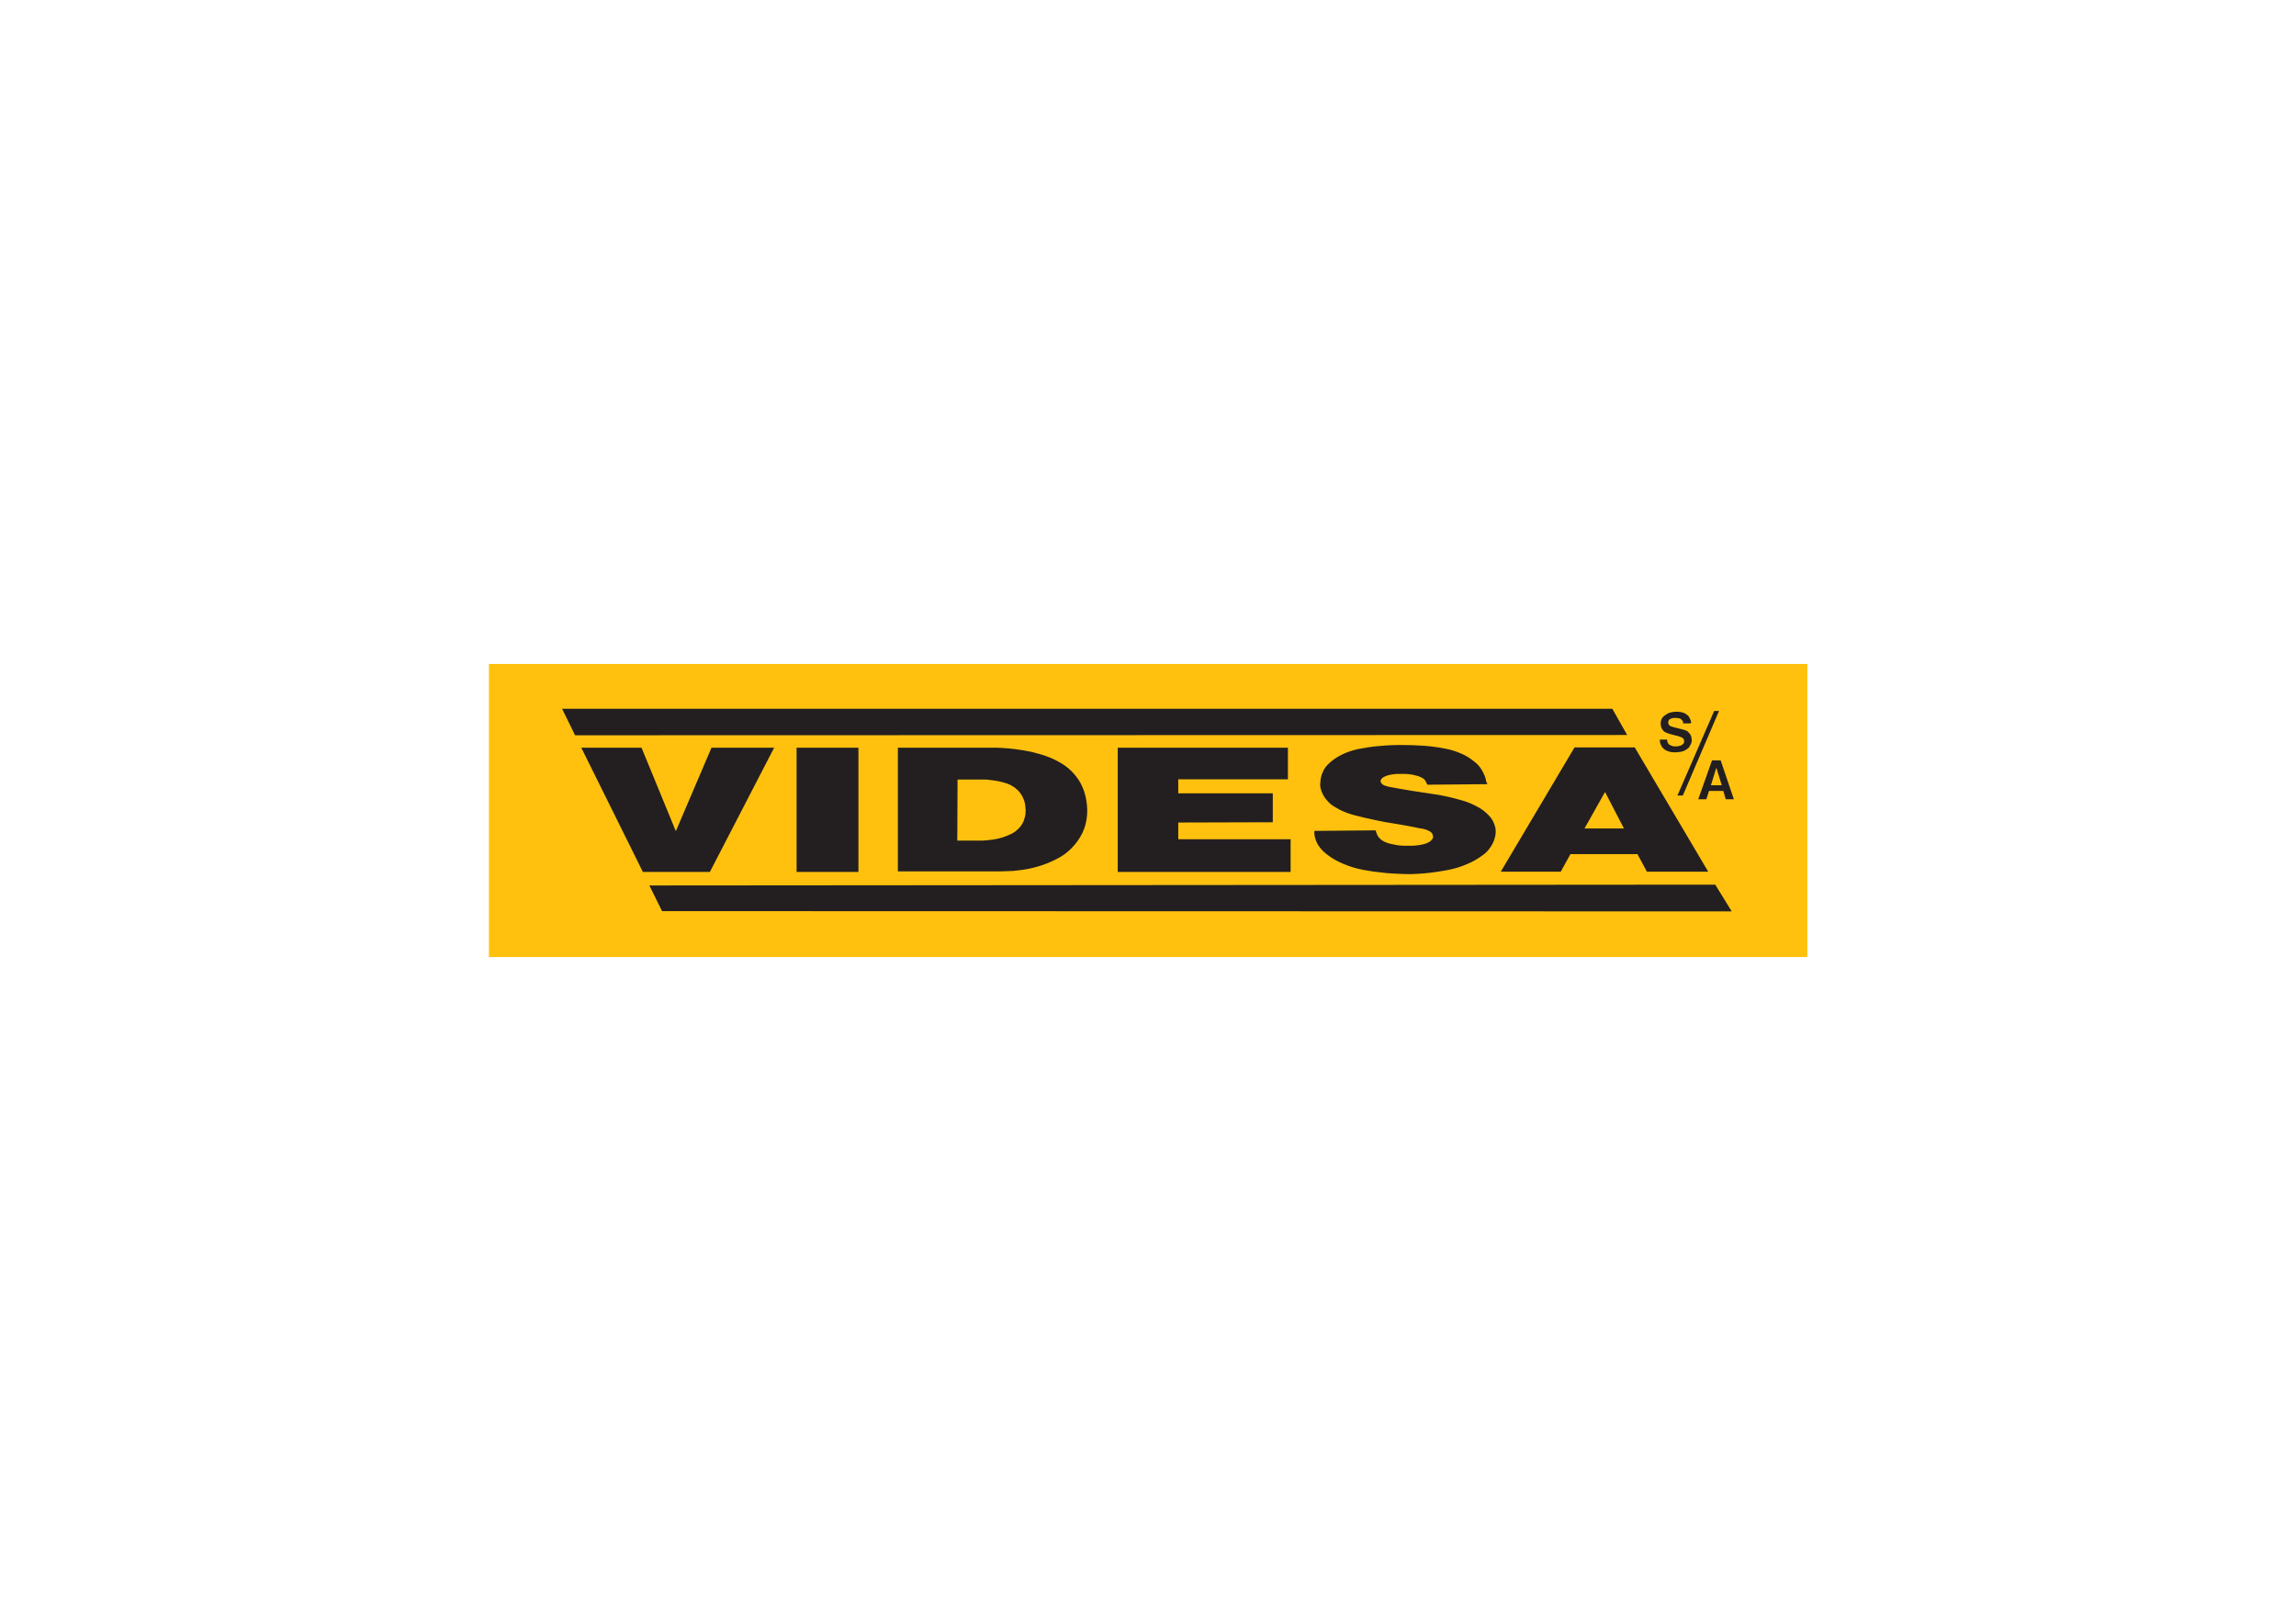
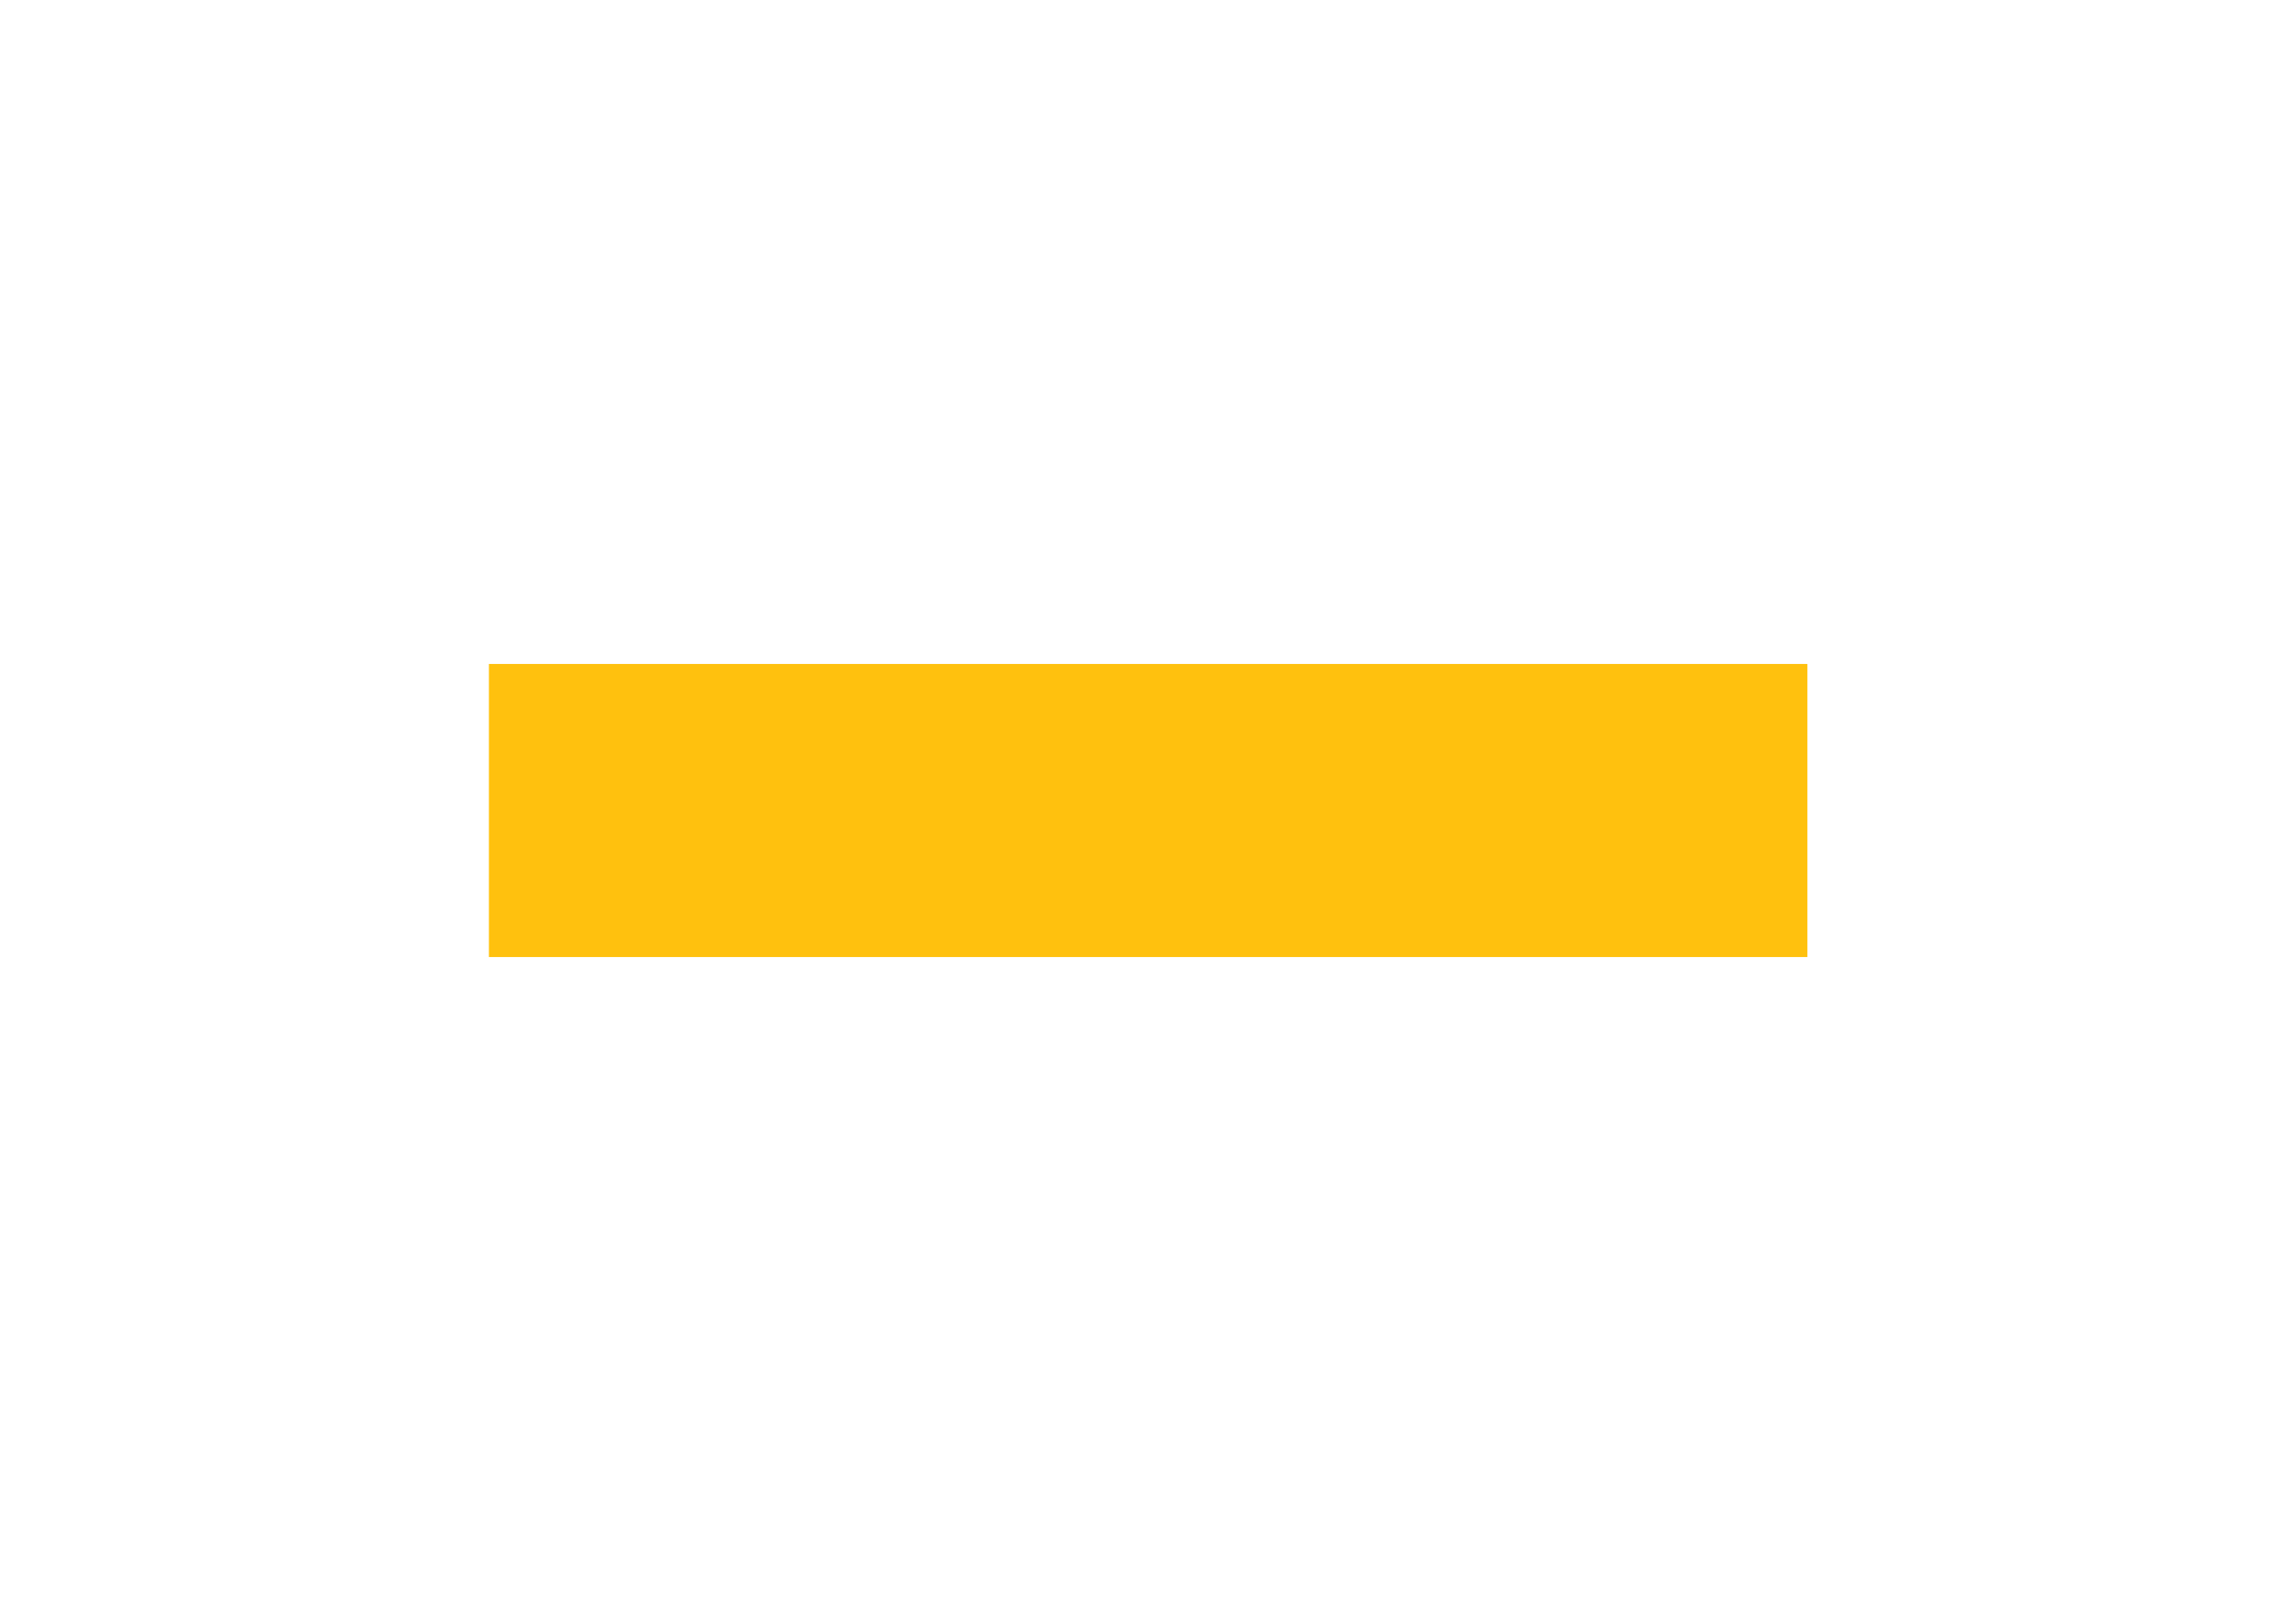
<svg xmlns="http://www.w3.org/2000/svg" version="1.1" id="Calque_1" x="0px" y="0px" viewBox="0 0 850 600" style="enable-background:new 0 0 850 600;" xml:space="preserve">
  <style type="text/css">
	.st0{fill:none;}
	.st1{fill:#FFC10E;}
	.st2{fill-rule:evenodd;clip-rule:evenodd;fill:#231F20;}
</style>
  <g>
    <g id="fond">
      <path class="st0" d="M850,0H0v600h850V0L850,0z" />
    </g>
    <g id="colors">
      <g>
        <rect x="181" y="245.8" class="st1" width="488.1" height="108.5" />
-         <path class="st2" d="M212.9,272.2l-4.8-9.8h388.8l5.5,9.7L212.9,272.2L212.9,272.2z M286.6,276.8l-23.8,46h-24.8l-22.8-46h22.3     l12.7,30.9l13.2-30.9H286.6L286.6,276.8z M245.1,337.3l-4.7-9.5l394.6-0.3l6.1,9.9L245.1,337.3L245.1,337.3z M317.8,276.8v46     h-22.9v-46H317.8z M354.5,288.6h8.4c0.7,0,1.3,0,2,0c0.7,0,1.3,0.1,2,0.2c1.1,0.1,2.1,0.3,3.2,0.5c1,0.2,1.8,0.5,2.8,0.8     c1.1,0.4,1.9,0.9,2.8,1.5c0.8,0.6,1.4,1.2,2,2c0.6,0.8,1,1.6,1.4,2.6c0.4,1.2,0.5,2.2,0.6,3.5c0,1,0,1.8-0.3,2.8     c-0.2,0.8-0.4,1.5-0.8,2.2c-0.5,0.9-1,1.6-1.8,2.3c-0.8,0.8-1.6,1.3-2.6,1.8c-1,0.5-1.9,0.8-3,1.2c-1.2,0.4-2.2,0.6-3.5,0.8     c-0.9,0.1-1.7,0.2-2.6,0.3c-0.9,0.1-1.7,0.1-2.6,0.1h-8.1L354.5,288.6L354.5,288.6z M332.4,276.8h34.9c1.4,0,2.5,0,3.8,0.1     c1.6,0.1,2.9,0.2,4.5,0.4c2.3,0.3,4.2,0.6,6.5,1.1c2,0.5,3.8,1,5.7,1.7c2.4,0.9,4.3,1.9,6.4,3.3c1.8,1.3,3.1,2.6,4.4,4.3     c1.3,1.7,2.1,3.4,2.8,5.4c0.7,2.2,1,4.2,1.1,6.6c0,1.7-0.1,3.2-0.5,4.9c-0.3,1.5-0.8,2.7-1.4,4c-1.1,2.1-2.3,3.8-4,5.5     c-1.7,1.7-3.4,2.9-5.6,4c-2.2,1.1-4.1,1.9-6.5,2.6c-2.6,0.8-4.8,1.2-7.4,1.5c-1.4,0.2-2.7,0.3-4.1,0.3c-1.9,0.1-3.4,0.1-5.3,0.1     h-35.3L332.4,276.8L332.4,276.8z M436.2,304.5v6.2h41.6v12.1h-64v-46h63v11.7h-40.6v5.2h35v10.7L436.2,304.5L436.2,304.5z      M550.6,290.3l-22.2,0.2c0-0.1-0.1-0.2-0.2-0.4c0-0.1-0.1-0.2-0.1-0.3c-0.2-0.3-0.3-0.6-0.5-0.9c-0.2-0.2-0.3-0.4-0.6-0.6     c-0.4-0.3-0.8-0.5-1.3-0.7c-0.6-0.3-1.2-0.4-1.9-0.6c-0.8-0.2-1.4-0.3-2.2-0.4c-0.8-0.1-1.5-0.1-2.3-0.1c-0.7,0-1.3,0-1.9,0     c-0.7,0-1.3,0.1-2,0.2c-0.6,0.1-1.2,0.2-1.8,0.4c-0.5,0.2-0.9,0.3-1.4,0.6c-0.3,0.2-0.6,0.4-0.8,0.7c-0.1,0.2-0.2,0.4-0.3,0.6     c0,0.3,0,0.5,0.2,0.8c0.2,0.3,0.4,0.5,0.7,0.7c0.4,0.2,0.7,0.4,1.2,0.5c0.6,0.2,1.1,0.3,1.7,0.4c0.2,0,0.4,0.1,0.6,0.1     c1,0.2,1.8,0.3,2.7,0.5c0.6,0.1,1.2,0.2,1.8,0.3c1,0.2,1.8,0.3,2.9,0.5l7.3,1.1c2.1,0.3,3.9,0.6,6,1.1c2,0.5,3.7,0.9,5.7,1.5     c1.9,0.6,3.5,1.3,5.3,2.3c1.5,0.8,2.6,1.7,3.8,2.9c1.1,1.1,1.8,2.2,2.3,3.7c0.5,1.3,0.5,2.6,0.3,3.9c-0.3,1.5-0.8,2.8-1.6,4     c-0.9,1.4-1.8,2.4-3.1,3.3c-1.9,1.4-3.6,2.4-5.8,3.3c-2.3,1-4.3,1.6-6.7,2.1c-3.1,0.6-5.8,1-8.9,1.3c-3.3,0.3-6.2,0.4-9.5,0.2     c-2.3-0.1-4.3-0.2-6.6-0.5c-2.2-0.2-4.1-0.5-6.3-0.9c-2.8-0.5-5.2-1.2-7.8-2.3c-2.3-1-4.2-2-6.2-3.6c-1.3-1-2.3-2.1-3.2-3.5     c-0.7-1.2-1.1-2.4-1.3-3.8c0-0.1,0-0.2,0-0.3c0-0.3,0-0.6,0-1l22.7-0.2c0,0.1,0.1,0.2,0.1,0.4c0,0.1,0,0.2,0.1,0.3     c0.1,0.5,0.3,0.9,0.6,1.4c0.2,0.3,0.4,0.6,0.6,0.8c0.5,0.5,1,0.9,1.6,1.2c0.8,0.4,1.6,0.7,2.5,0.9c0.9,0.2,1.6,0.3,2.5,0.5     c0.9,0.1,1.7,0.2,2.7,0.2c0.9,0,1.6,0,2.5,0c0.9,0,1.7-0.1,2.6-0.2c0.9-0.1,1.6-0.3,2.4-0.5c0.7-0.2,1.2-0.5,1.8-0.8     c0.4-0.3,0.7-0.6,1-1c0.2-0.3,0.3-0.6,0.2-1c0-0.4-0.1-0.7-0.3-1c-0.2-0.3-0.4-0.5-0.8-0.8c-0.4-0.2-0.8-0.4-1.3-0.6     c-0.7-0.2-1.2-0.4-1.9-0.5c-0.1,0-0.2,0-0.3,0c-1.4-0.3-2.6-0.5-4-0.8c-0.3-0.1-0.7-0.1-1-0.2c-1.7-0.3-3-0.5-4.7-0.8     c-1.2-0.2-2.3-0.4-3.6-0.6c-1.1-0.2-2-0.4-3-0.6c-1.5-0.3-2.7-0.6-4.1-0.9c-1.3-0.3-2.4-0.6-3.7-0.9c-1.5-0.4-2.8-0.8-4.2-1.4     c-1.3-0.5-2.3-1.1-3.5-1.8c-1-0.6-1.8-1.2-2.5-2c-0.7-0.8-1.3-1.5-1.8-2.5c-0.4-0.8-0.7-1.5-0.9-2.4c-0.2-0.8-0.2-1.5-0.1-2.3     c0.1-1.4,0.4-2.6,1-3.9c0.5-1.2,1.2-2,2.1-2.9c1.5-1.4,3-2.4,4.8-3.3c2-1,3.9-1.6,6.1-2.1c2.7-0.5,4.9-0.9,7.6-1.1     c3-0.3,5.6-0.4,8.6-0.4c3,0,5.4,0.1,8.4,0.3c2.6,0.2,4.8,0.5,7.4,1c2.3,0.4,4.1,1,6.2,1.9c1.9,0.8,3.4,1.8,5,3.1     c1.1,0.9,1.9,1.8,2.6,3c0.7,1.2,1.2,2.3,1.5,3.6c0,0.2,0.1,0.5,0.1,0.7C550.5,289.7,550.6,290,550.6,290.3L550.6,290.3z      M586.6,306.7l7.6-13.5l7,13.5H586.6L586.6,306.7z M581.4,316.2l-3.6,6.5h-22.2l27.3-46h22.3l27.2,46h-22.7l-3.5-6.5H581.4z      M625.8,267.8h-2.7c0-0.1,0-0.1,0-0.2c0-0.1,0-0.1,0-0.2c0-0.2-0.1-0.4-0.2-0.5c-0.1-0.2-0.2-0.3-0.3-0.4     c-0.2-0.2-0.3-0.3-0.5-0.4c-0.2-0.1-0.4-0.2-0.6-0.2s-0.4-0.1-0.7-0.1c-0.2,0-0.5,0-0.7,0c-0.2,0-0.3,0-0.5,0     c-0.2,0-0.3,0-0.5,0.1c-0.2,0-0.3,0.1-0.4,0.1c-0.2,0.1-0.3,0.1-0.4,0.2c-0.2,0.1-0.3,0.2-0.4,0.3c-0.1,0.1-0.2,0.2-0.2,0.4     c0,0.1-0.1,0.2-0.1,0.3c0,0.1,0,0.2,0,0.4c0,0.2,0.1,0.4,0.2,0.6c0.1,0.2,0.2,0.3,0.3,0.4c0.2,0.1,0.3,0.2,0.5,0.3     c0.3,0.1,0.6,0.2,1,0.3l1.9,0.5c0.5,0.1,0.8,0.2,1.3,0.3c0.3,0.1,0.6,0.2,1,0.3c0.3,0.1,0.5,0.2,0.7,0.3c0.2,0.1,0.4,0.3,0.6,0.5     c0.2,0.2,0.4,0.4,0.5,0.6c0.2,0.2,0.3,0.5,0.4,0.7c0.1,0.2,0.2,0.5,0.2,0.8c0,0.3,0.1,0.5,0.1,0.8c0,0.3,0,0.5-0.1,0.8     s-0.1,0.5-0.3,0.8c-0.2,0.3-0.3,0.6-0.5,0.9c-0.2,0.3-0.4,0.5-0.7,0.7c-0.3,0.2-0.6,0.4-0.9,0.6c-0.4,0.2-0.7,0.3-1.1,0.4     c-0.4,0.1-0.7,0.2-1,0.2c-0.4,0-0.7,0.1-1.2,0.1c-0.3,0-0.6,0-1,0c-0.3,0-0.6-0.1-1-0.1c-0.4-0.1-0.7-0.2-1-0.3     c-0.3-0.1-0.6-0.2-0.9-0.4c-0.3-0.2-0.6-0.4-0.8-0.6c-0.3-0.3-0.5-0.5-0.7-0.9c-0.2-0.3-0.3-0.6-0.4-0.9c-0.1-0.3-0.2-0.6-0.2-1     c0-0.1,0-0.1,0-0.2c0-0.1,0-0.2,0-0.3h2.7c0,0.1,0,0.2,0,0.2c0,0.1,0,0.1,0,0.2c0,0.2,0.1,0.4,0.2,0.7c0.1,0.2,0.2,0.4,0.3,0.5     c0.2,0.2,0.3,0.3,0.5,0.4c0.2,0.1,0.4,0.2,0.7,0.3c0.2,0.1,0.5,0.1,0.7,0.2c0.3,0,0.5,0,0.8,0c0.2,0,0.3,0,0.5,0     c0.2,0,0.3,0,0.5-0.1c0.2,0,0.3-0.1,0.5-0.1c0.2,0,0.3-0.1,0.5-0.2c0.2-0.1,0.3-0.2,0.5-0.3c0.1-0.1,0.2-0.2,0.3-0.3     c0.1-0.1,0.2-0.2,0.2-0.4c0-0.1,0.1-0.3,0.1-0.4c0-0.2,0-0.4-0.1-0.6c0-0.1-0.1-0.3-0.2-0.4c-0.1-0.1-0.3-0.3-0.4-0.4     c-0.2-0.1-0.5-0.2-0.7-0.3c-0.3-0.1-0.6-0.2-0.9-0.3c-0.5-0.1-1-0.3-1.6-0.4c-0.4-0.1-0.7-0.2-1.1-0.3c-0.3-0.1-0.6-0.2-1-0.3     c-0.3-0.1-0.5-0.2-0.7-0.3c-0.2-0.1-0.4-0.2-0.6-0.3c-0.2-0.2-0.5-0.4-0.6-0.6c-0.2-0.2-0.3-0.5-0.5-0.8     c-0.1-0.3-0.2-0.5-0.2-0.8c-0.1-0.3-0.1-0.5-0.1-0.8c0-0.4,0-0.6,0.1-1c0.1-0.3,0.2-0.6,0.3-0.8c0.1-0.3,0.3-0.5,0.5-0.7     c0.2-0.2,0.4-0.4,0.7-0.6c0.3-0.2,0.6-0.4,0.9-0.6c0.3-0.2,0.7-0.3,1-0.4c0.3-0.1,0.6-0.1,0.9-0.2c0.4,0,0.7-0.1,1.1-0.1     c0.3,0,0.7,0,1,0c0.3,0,0.6,0.1,1,0.1c0.3,0.1,0.6,0.2,1,0.3c0.3,0.1,0.5,0.2,0.8,0.4c0.3,0.2,0.5,0.4,0.8,0.6     c0.2,0.2,0.4,0.4,0.5,0.7s0.3,0.5,0.4,0.8c0.1,0.3,0.2,0.6,0.3,1c0,0.1,0,0.1,0,0.2C625.8,267.7,625.8,267.7,625.8,267.8     L625.8,267.8z M634.6,263.2h1.8L623,294.5h-2L634.6,263.2L634.6,263.2z M637.4,290.7h-4l2-6.5L637.4,290.7z M638,292.8h-5.3     l-1,3.1h-3l5.1-14.4h3.2l4.9,14.4h-3L638,292.8L638,292.8z" />
      </g>
    </g>
  </g>
</svg>